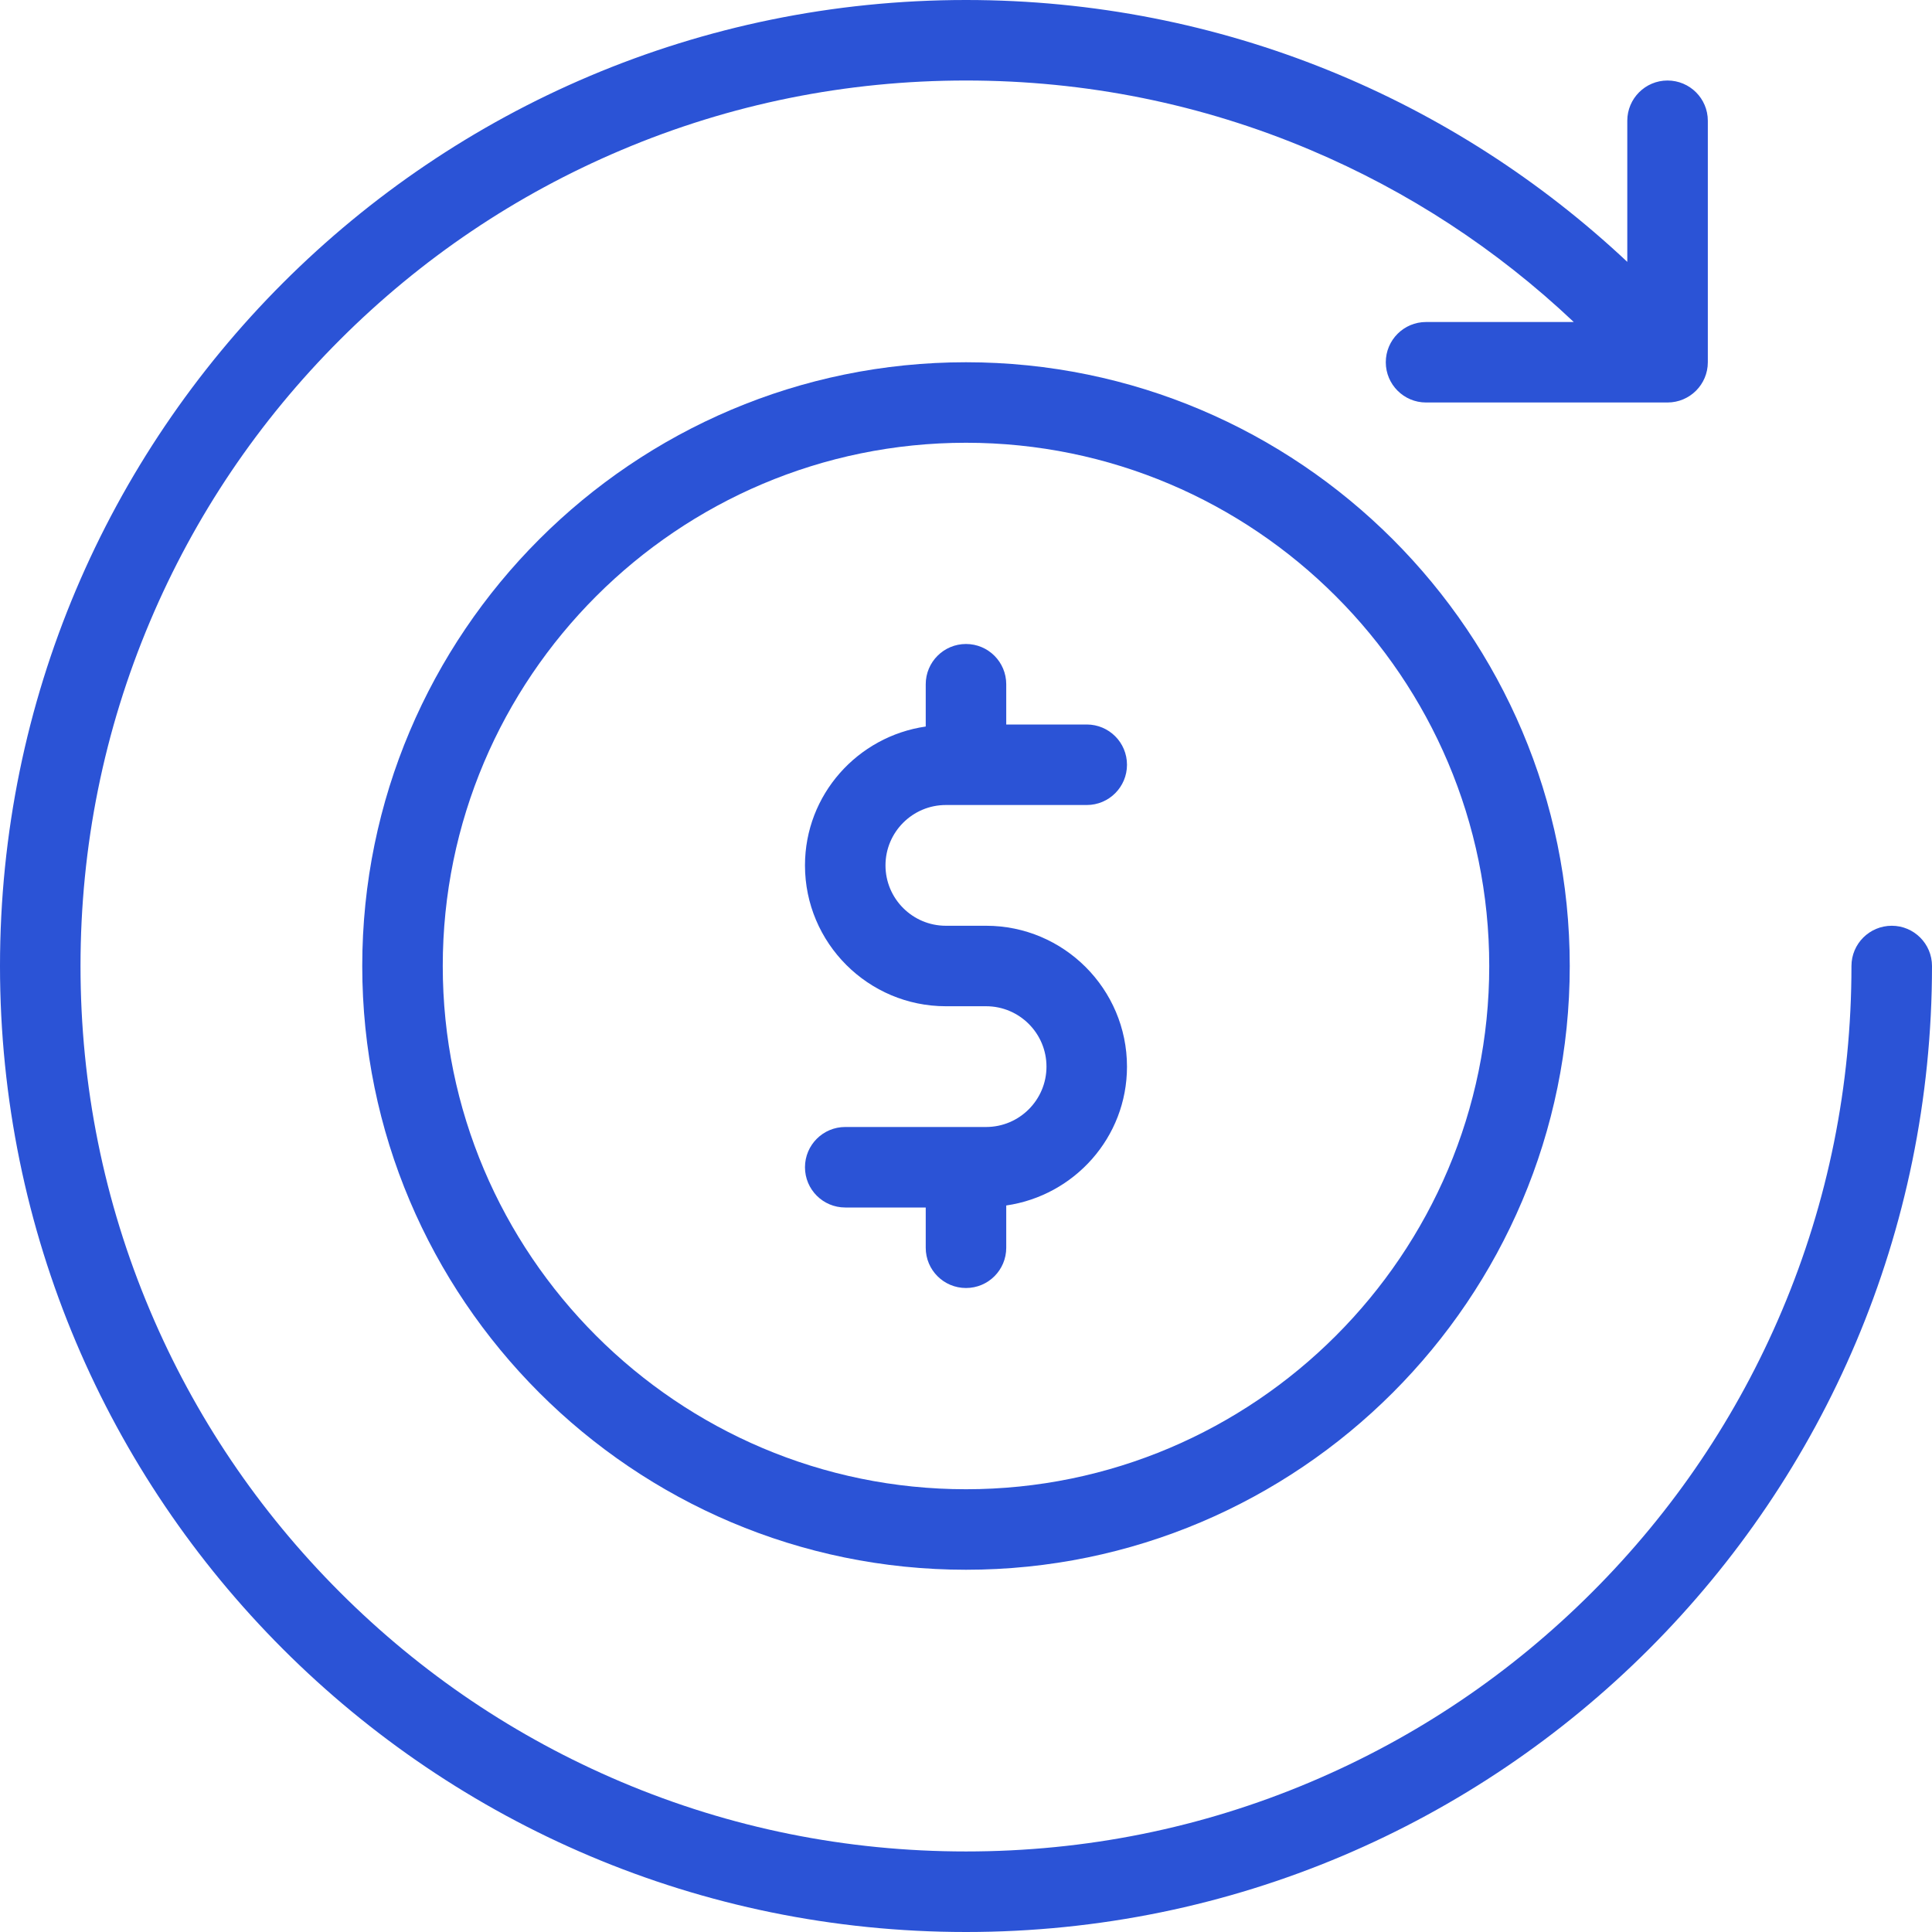
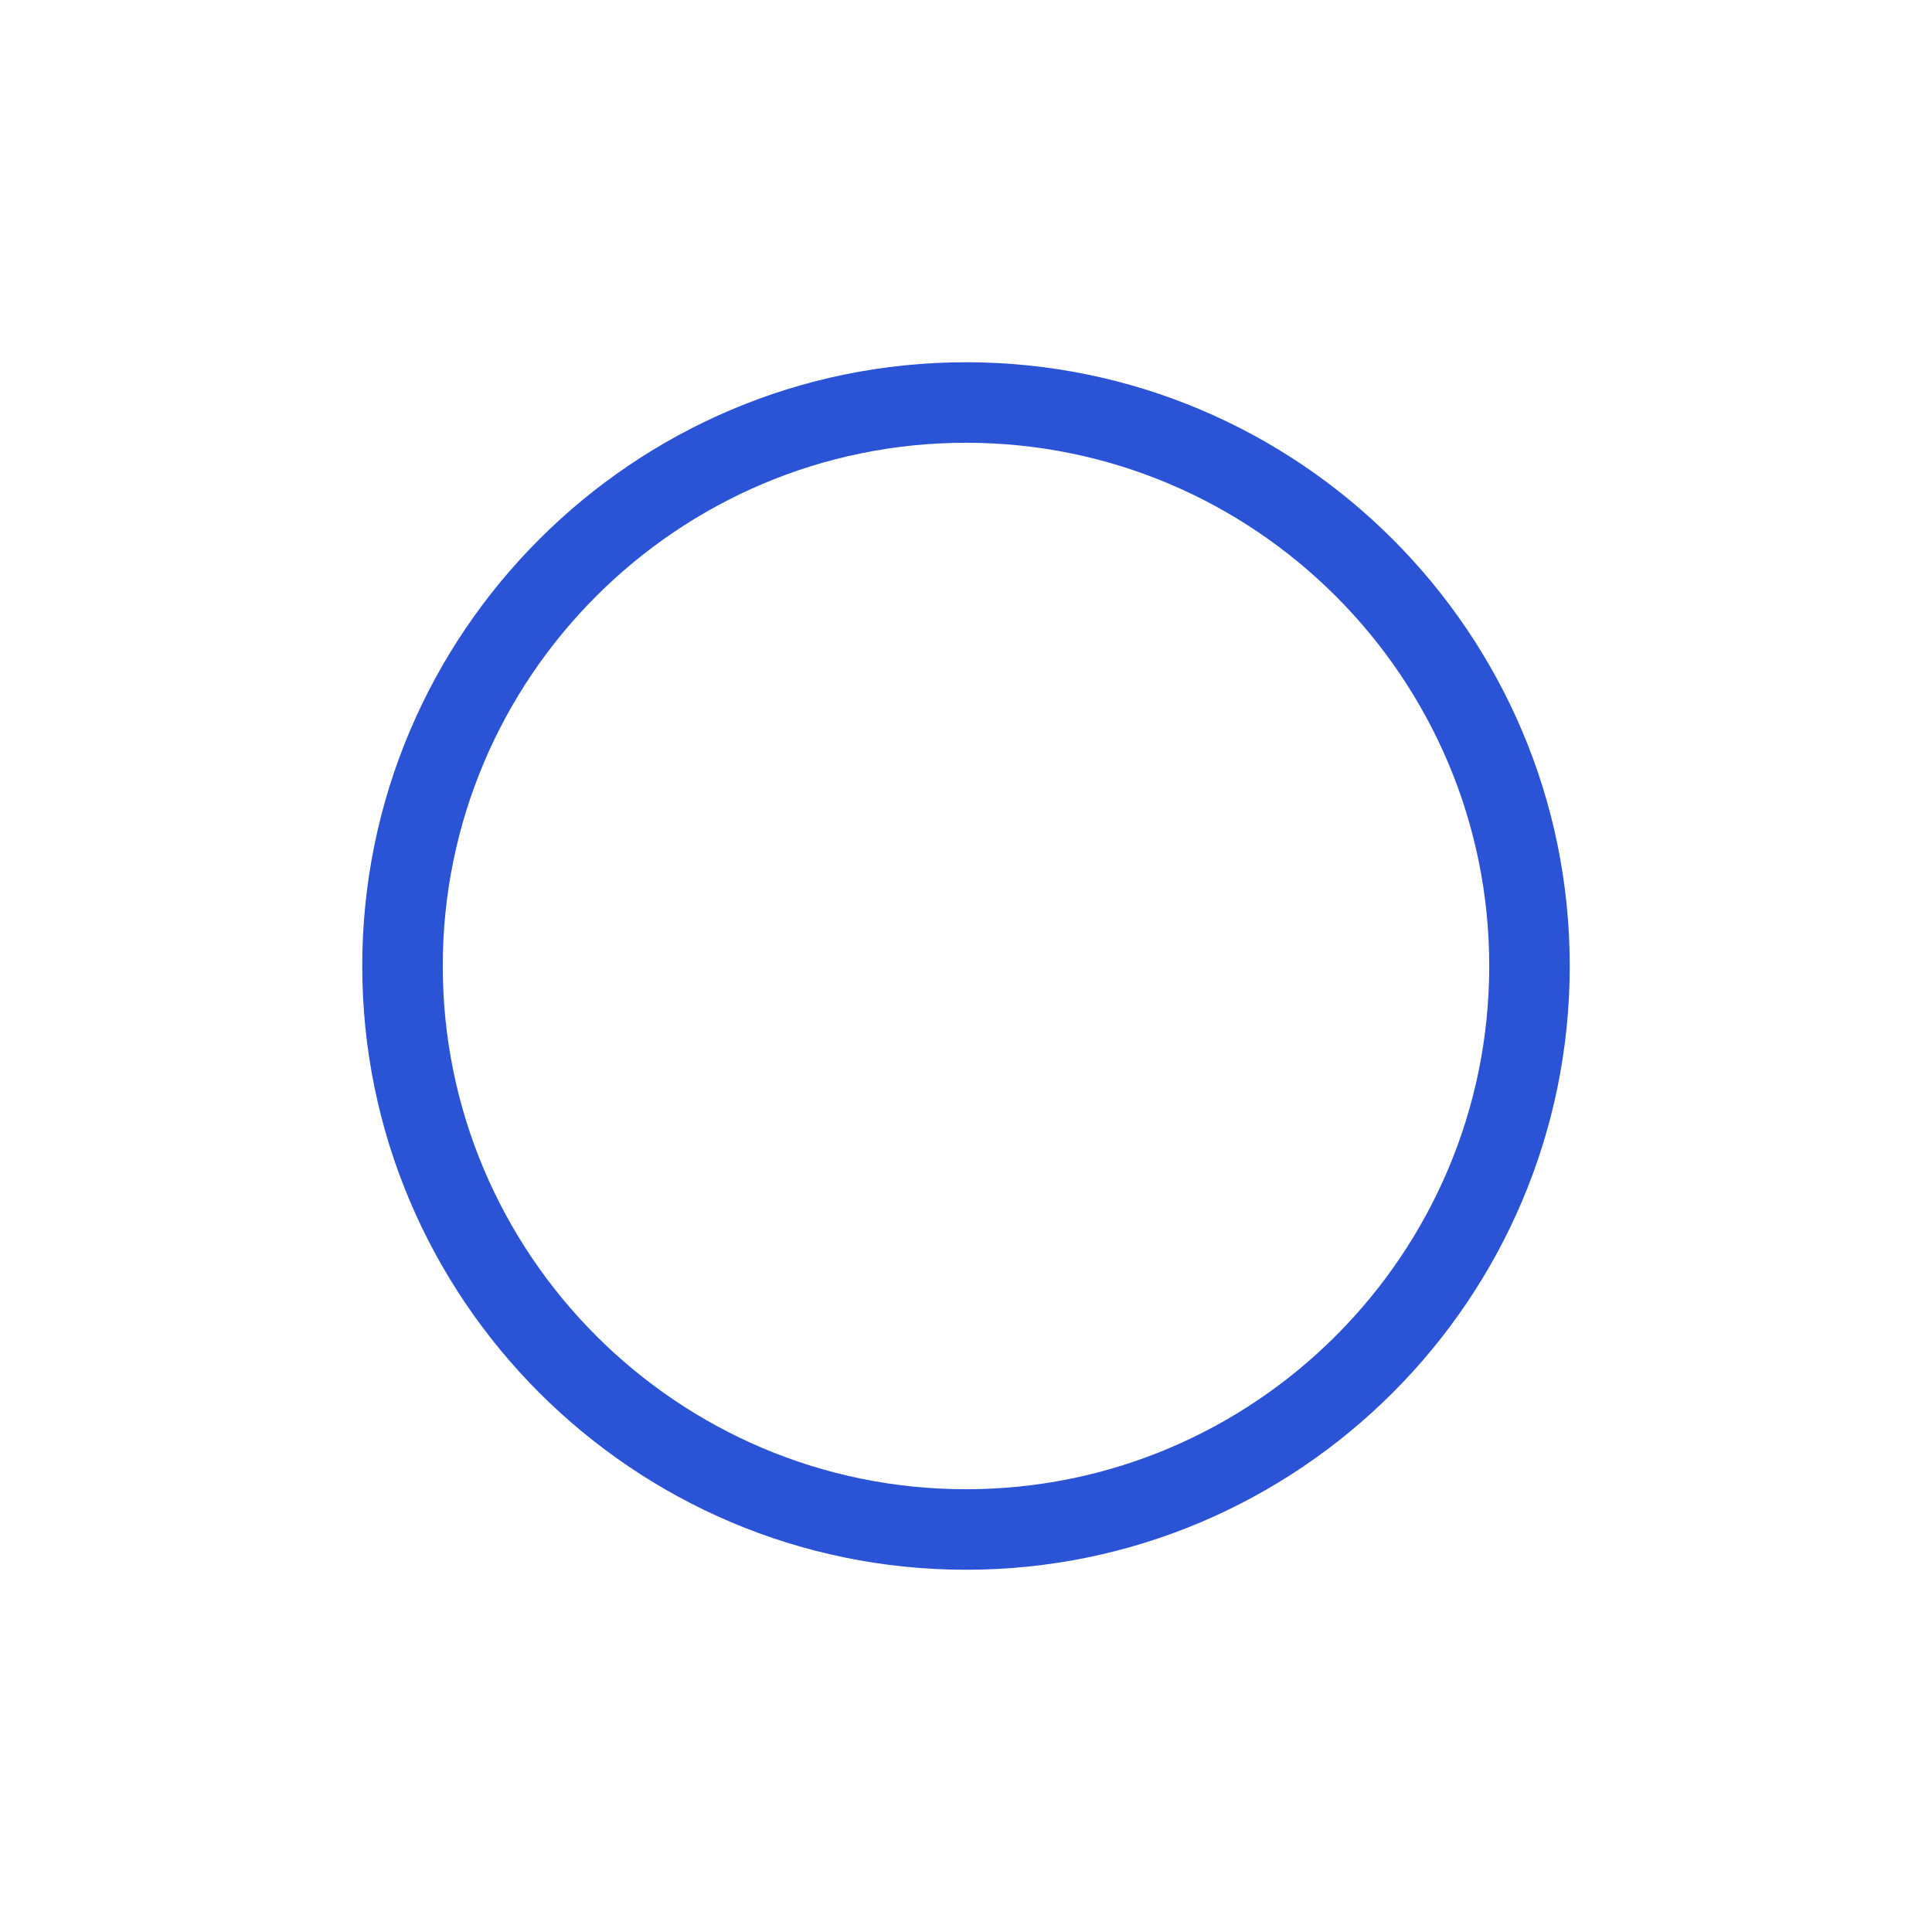
<svg xmlns="http://www.w3.org/2000/svg" width="64" height="64" viewBox="0 0 64 64" fill="none">
-   <path d="M62.668 30.667C61.93 30.667 61.332 31.264 61.332 32C61.332 35.961 60.559 39.803 59.029 43.418C57.551 46.91 55.438 50.047 52.742 52.742C50.047 55.438 46.91 57.551 43.418 59.029C39.803 60.559 35.961 61.332 32 61.332C28.039 61.332 24.197 60.559 20.583 59.029C17.091 57.551 13.953 55.438 11.258 52.742C8.563 50.047 6.448 46.91 4.971 43.418C3.442 39.803 2.667 35.961 2.667 32C2.667 28.039 3.442 24.197 4.971 20.583C6.448 17.09 8.563 13.953 11.258 11.258C13.953 8.563 17.091 6.448 20.583 4.971C24.197 3.441 28.039 2.667 32 2.667C35.961 2.667 39.803 3.441 43.418 4.971C46.648 6.338 49.578 8.253 52.133 10.667H47.238C46.504 10.667 45.906 11.264 45.906 12C45.906 12.736 46.504 13.333 47.238 13.333H55.238C55.977 13.333 56.574 12.736 56.574 12V4C56.574 3.264 55.977 2.667 55.238 2.667C54.504 2.667 53.906 3.264 53.906 4V8.675C48.18 3.295 40.477 0 32 0C14.327 0 0 14.327 0 32C0 49.672 14.327 64 32 64C49.672 64 64 49.672 64 32C64 31.264 63.402 30.667 62.668 30.667Z" fill="#2B53D6" />
  <path d="M32 52C43.029 52 52 43.029 52 32C52 20.971 43.029 12 32 12C20.971 12 12 20.971 12 32C12 43.029 20.971 52 32 52ZM32 14.667C41.557 14.667 49.333 22.443 49.333 32C49.333 41.557 41.557 49.333 32 49.333C22.443 49.333 14.667 41.557 14.667 32C14.667 22.443 22.443 14.667 32 14.667Z" fill="#2B53D6" />
-   <path d="M32.666 37.333H28C27.263 37.333 26.666 37.93 26.666 38.667C26.666 39.404 27.263 40 28 40H30.666V41.334C30.666 42.071 31.263 42.667 32 42.667C32.737 42.667 33.333 42.071 33.333 41.334V39.933C35.589 39.606 37.333 37.678 37.333 35.334C37.333 32.761 35.239 30.667 32.667 30.667H31.333C30.23 30.667 29.333 29.77 29.333 28.667C29.333 27.564 30.23 26.667 31.333 26.667H36C36.737 26.667 37.333 26.07 37.333 25.334C37.333 24.596 36.737 24 36 24H33.333V22.667C33.333 21.93 32.737 21.333 32 21.333C31.263 21.333 30.666 21.93 30.666 22.667V24.067C28.411 24.394 26.666 26.322 26.666 28.667C26.666 31.239 28.76 33.333 31.333 33.333H32.666C33.769 33.333 34.666 34.23 34.666 35.333C34.666 36.436 33.769 37.333 32.666 37.333Z" fill="#2B53D6" />
</svg>